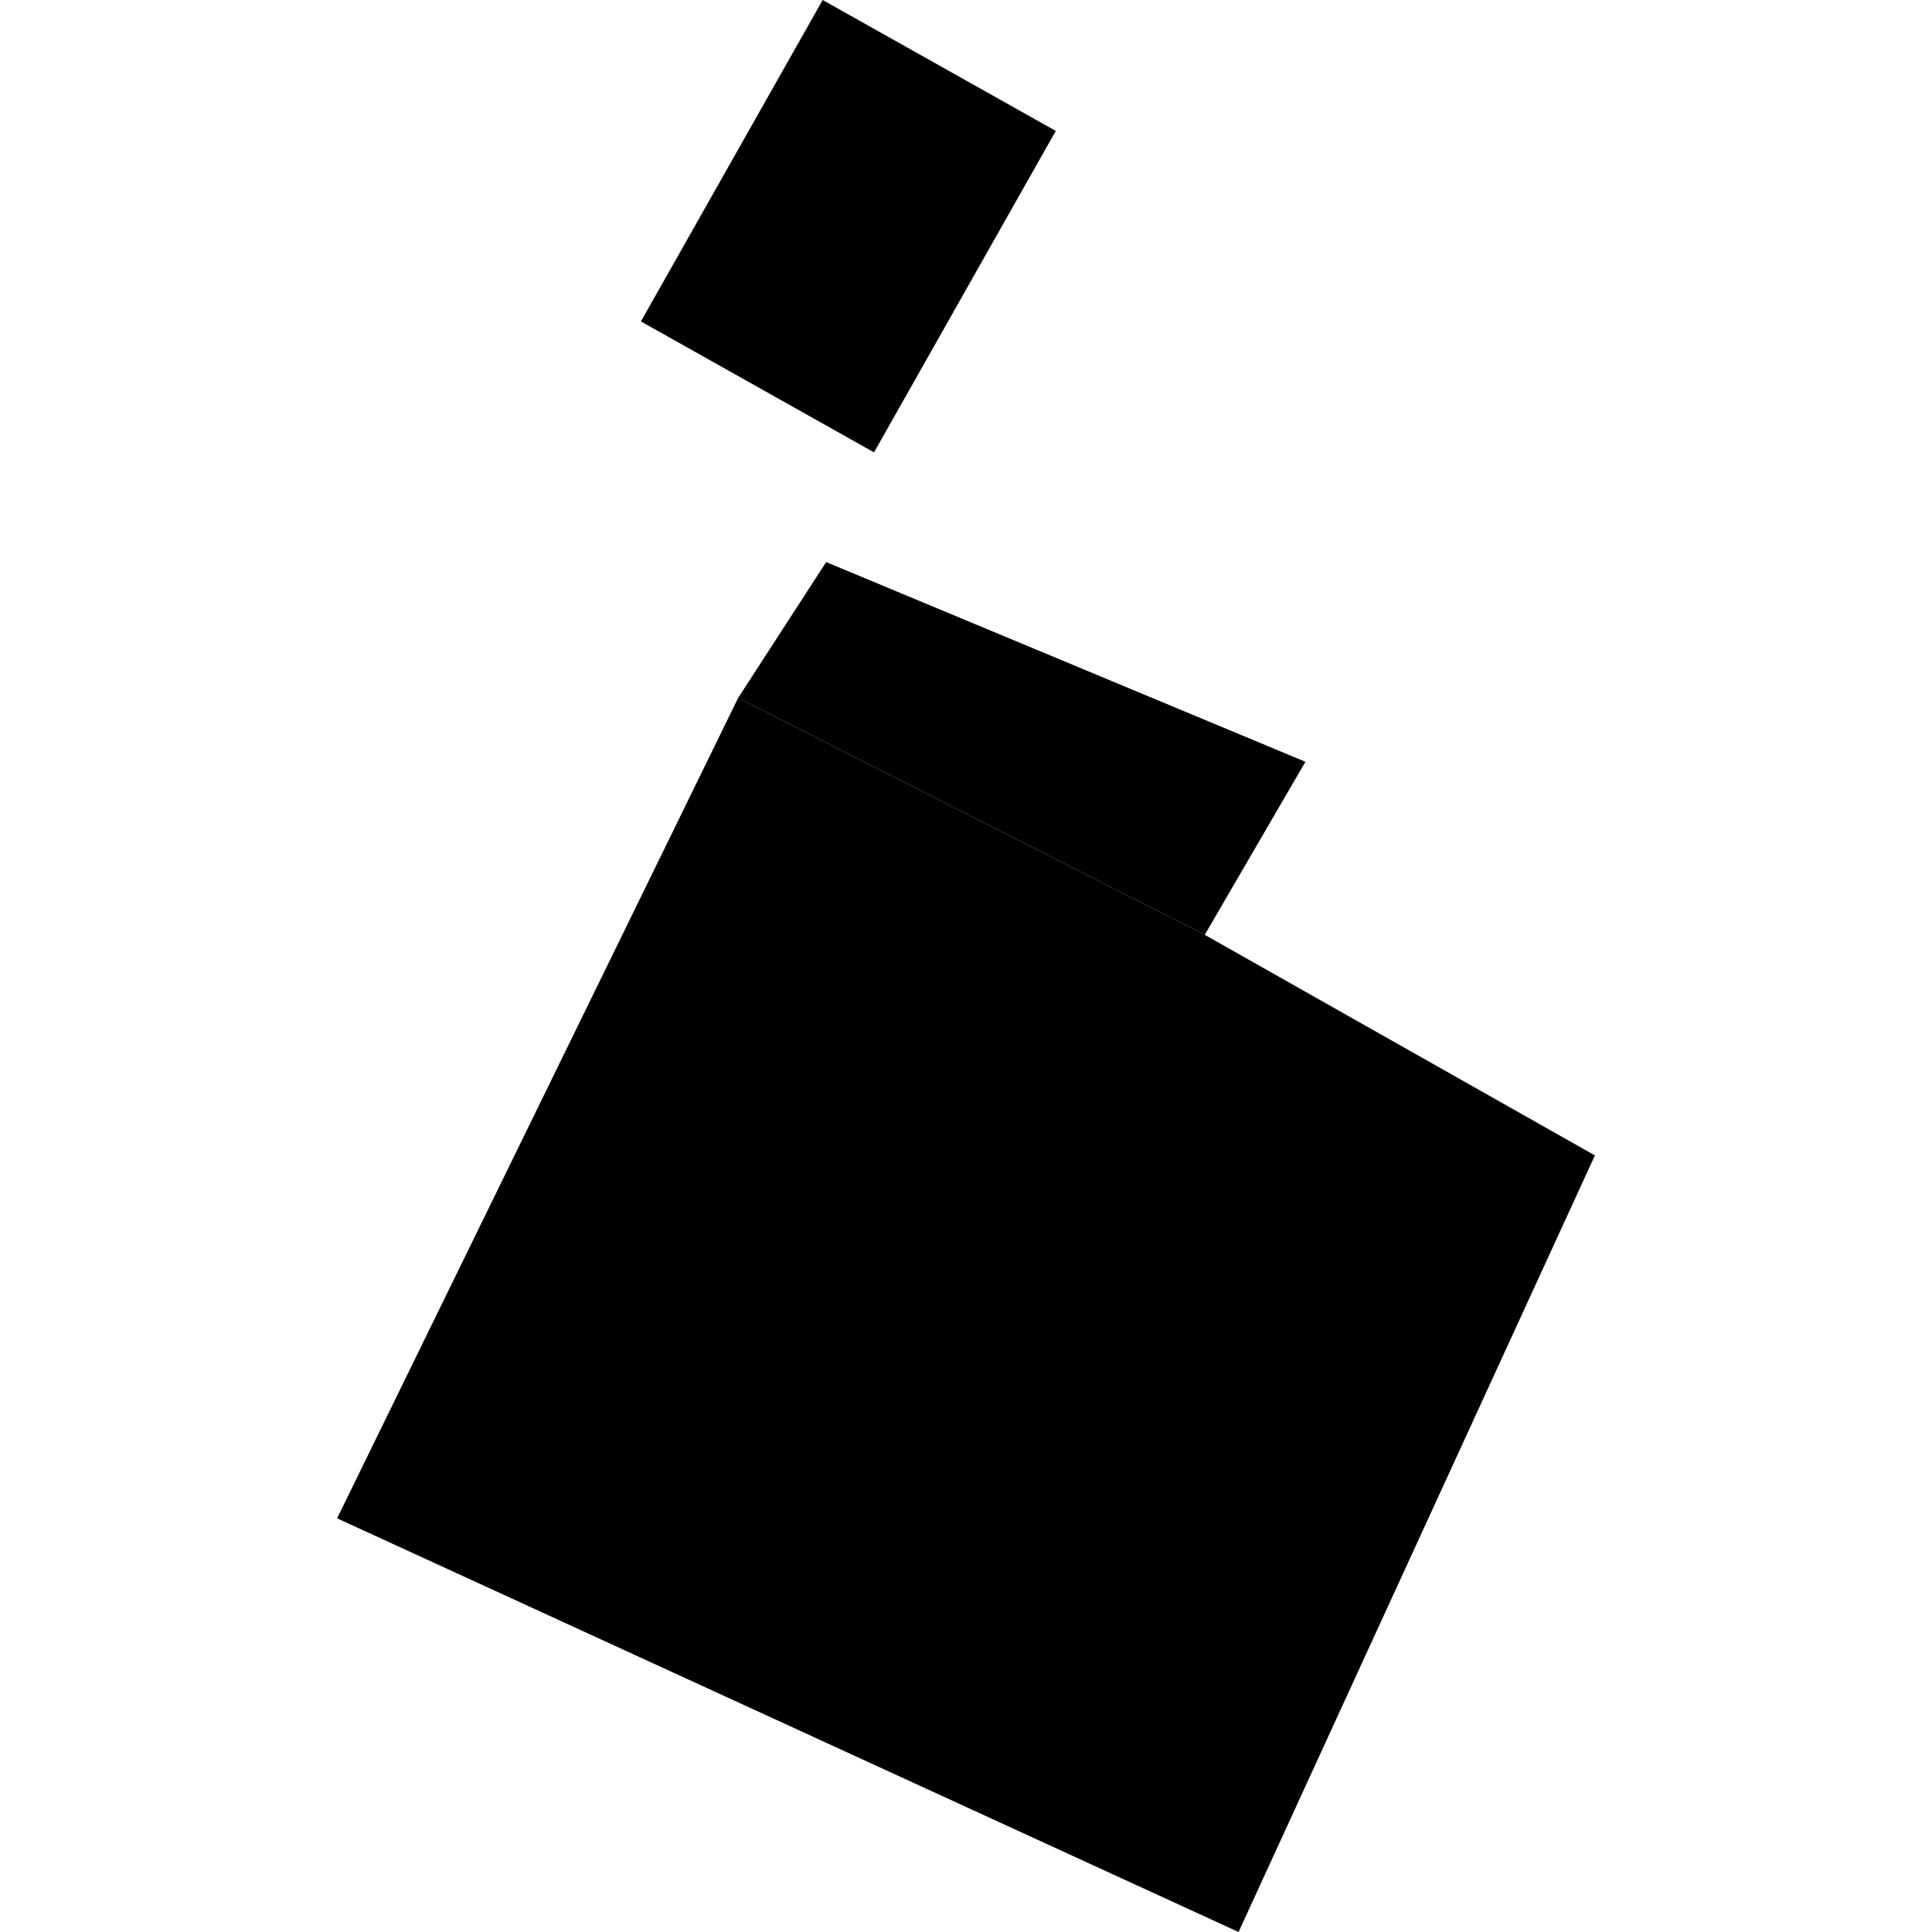
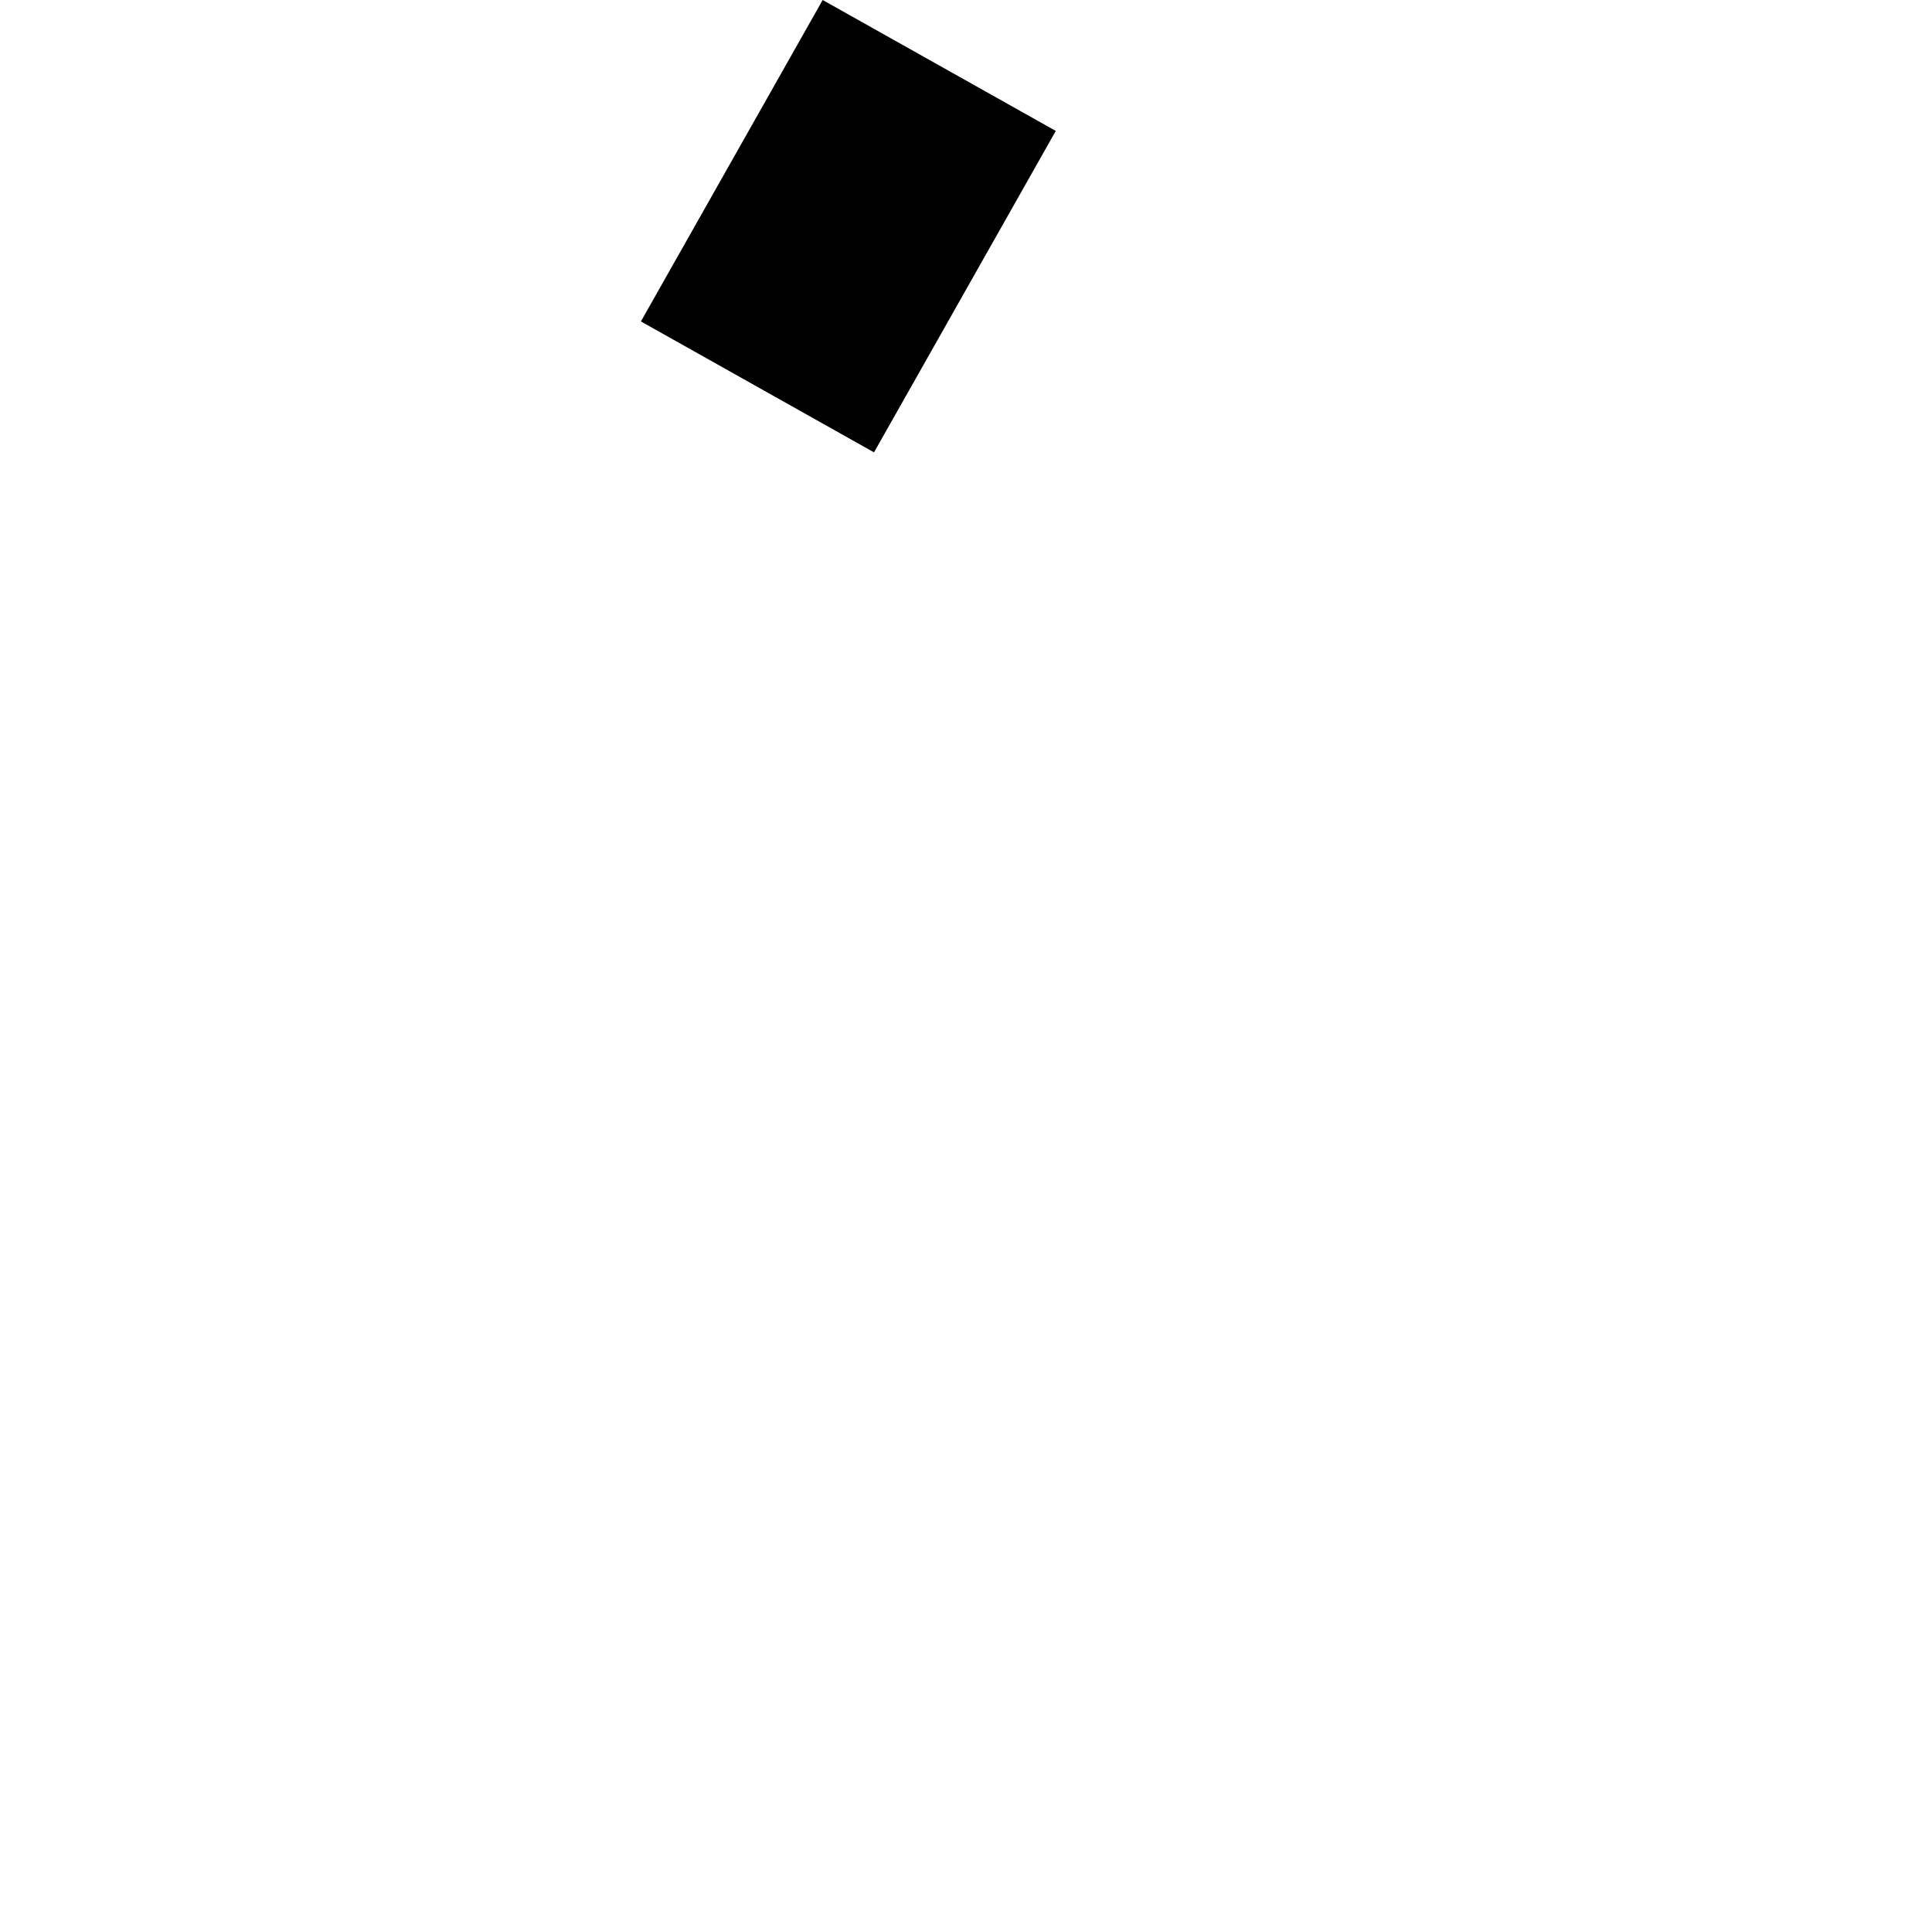
<svg xmlns="http://www.w3.org/2000/svg" height="288pt" version="1.1" viewBox="0 0 288 288" width="288pt">
  <defs>
    <style type="text/css">
*{stroke-linecap:butt;stroke-linejoin:round;}
  </style>
  </defs>
  <g id="figure_1">
    <g id="patch_1">
-       <path d="M 0 288  L 288 288  L 288 0  L 0 0  z " style="fill:none;opacity:0;" />
-     </g>
+       </g>
    <g id="axes_1">
      <g id="PatchCollection_1">
-         <path clip-path="url(#p5b02ea7dc6)" d="M 184.629 288  L 237.749 172.237  L 179.591 139.351  L 110.036 104.034  L 50.251 226.334  L 184.629 288  " />
-         <path clip-path="url(#p5b02ea7dc6)" d="M 110.036 104.034  L 123.157 83.787  L 194.597 113.556  L 179.591 139.351  L 110.036 104.034  " />
        <path clip-path="url(#p5b02ea7dc6)" d="M 95.539 47.916  L 130.289 67.432  L 157.385 19.517  L 122.635 0  L 95.539 47.916  " />
      </g>
    </g>
  </g>
  <defs>
    <clipPath id="p5b02ea7dc6">
      <rect height="288" width="187.498" x="50.251" y="0" />
    </clipPath>
  </defs>
</svg>